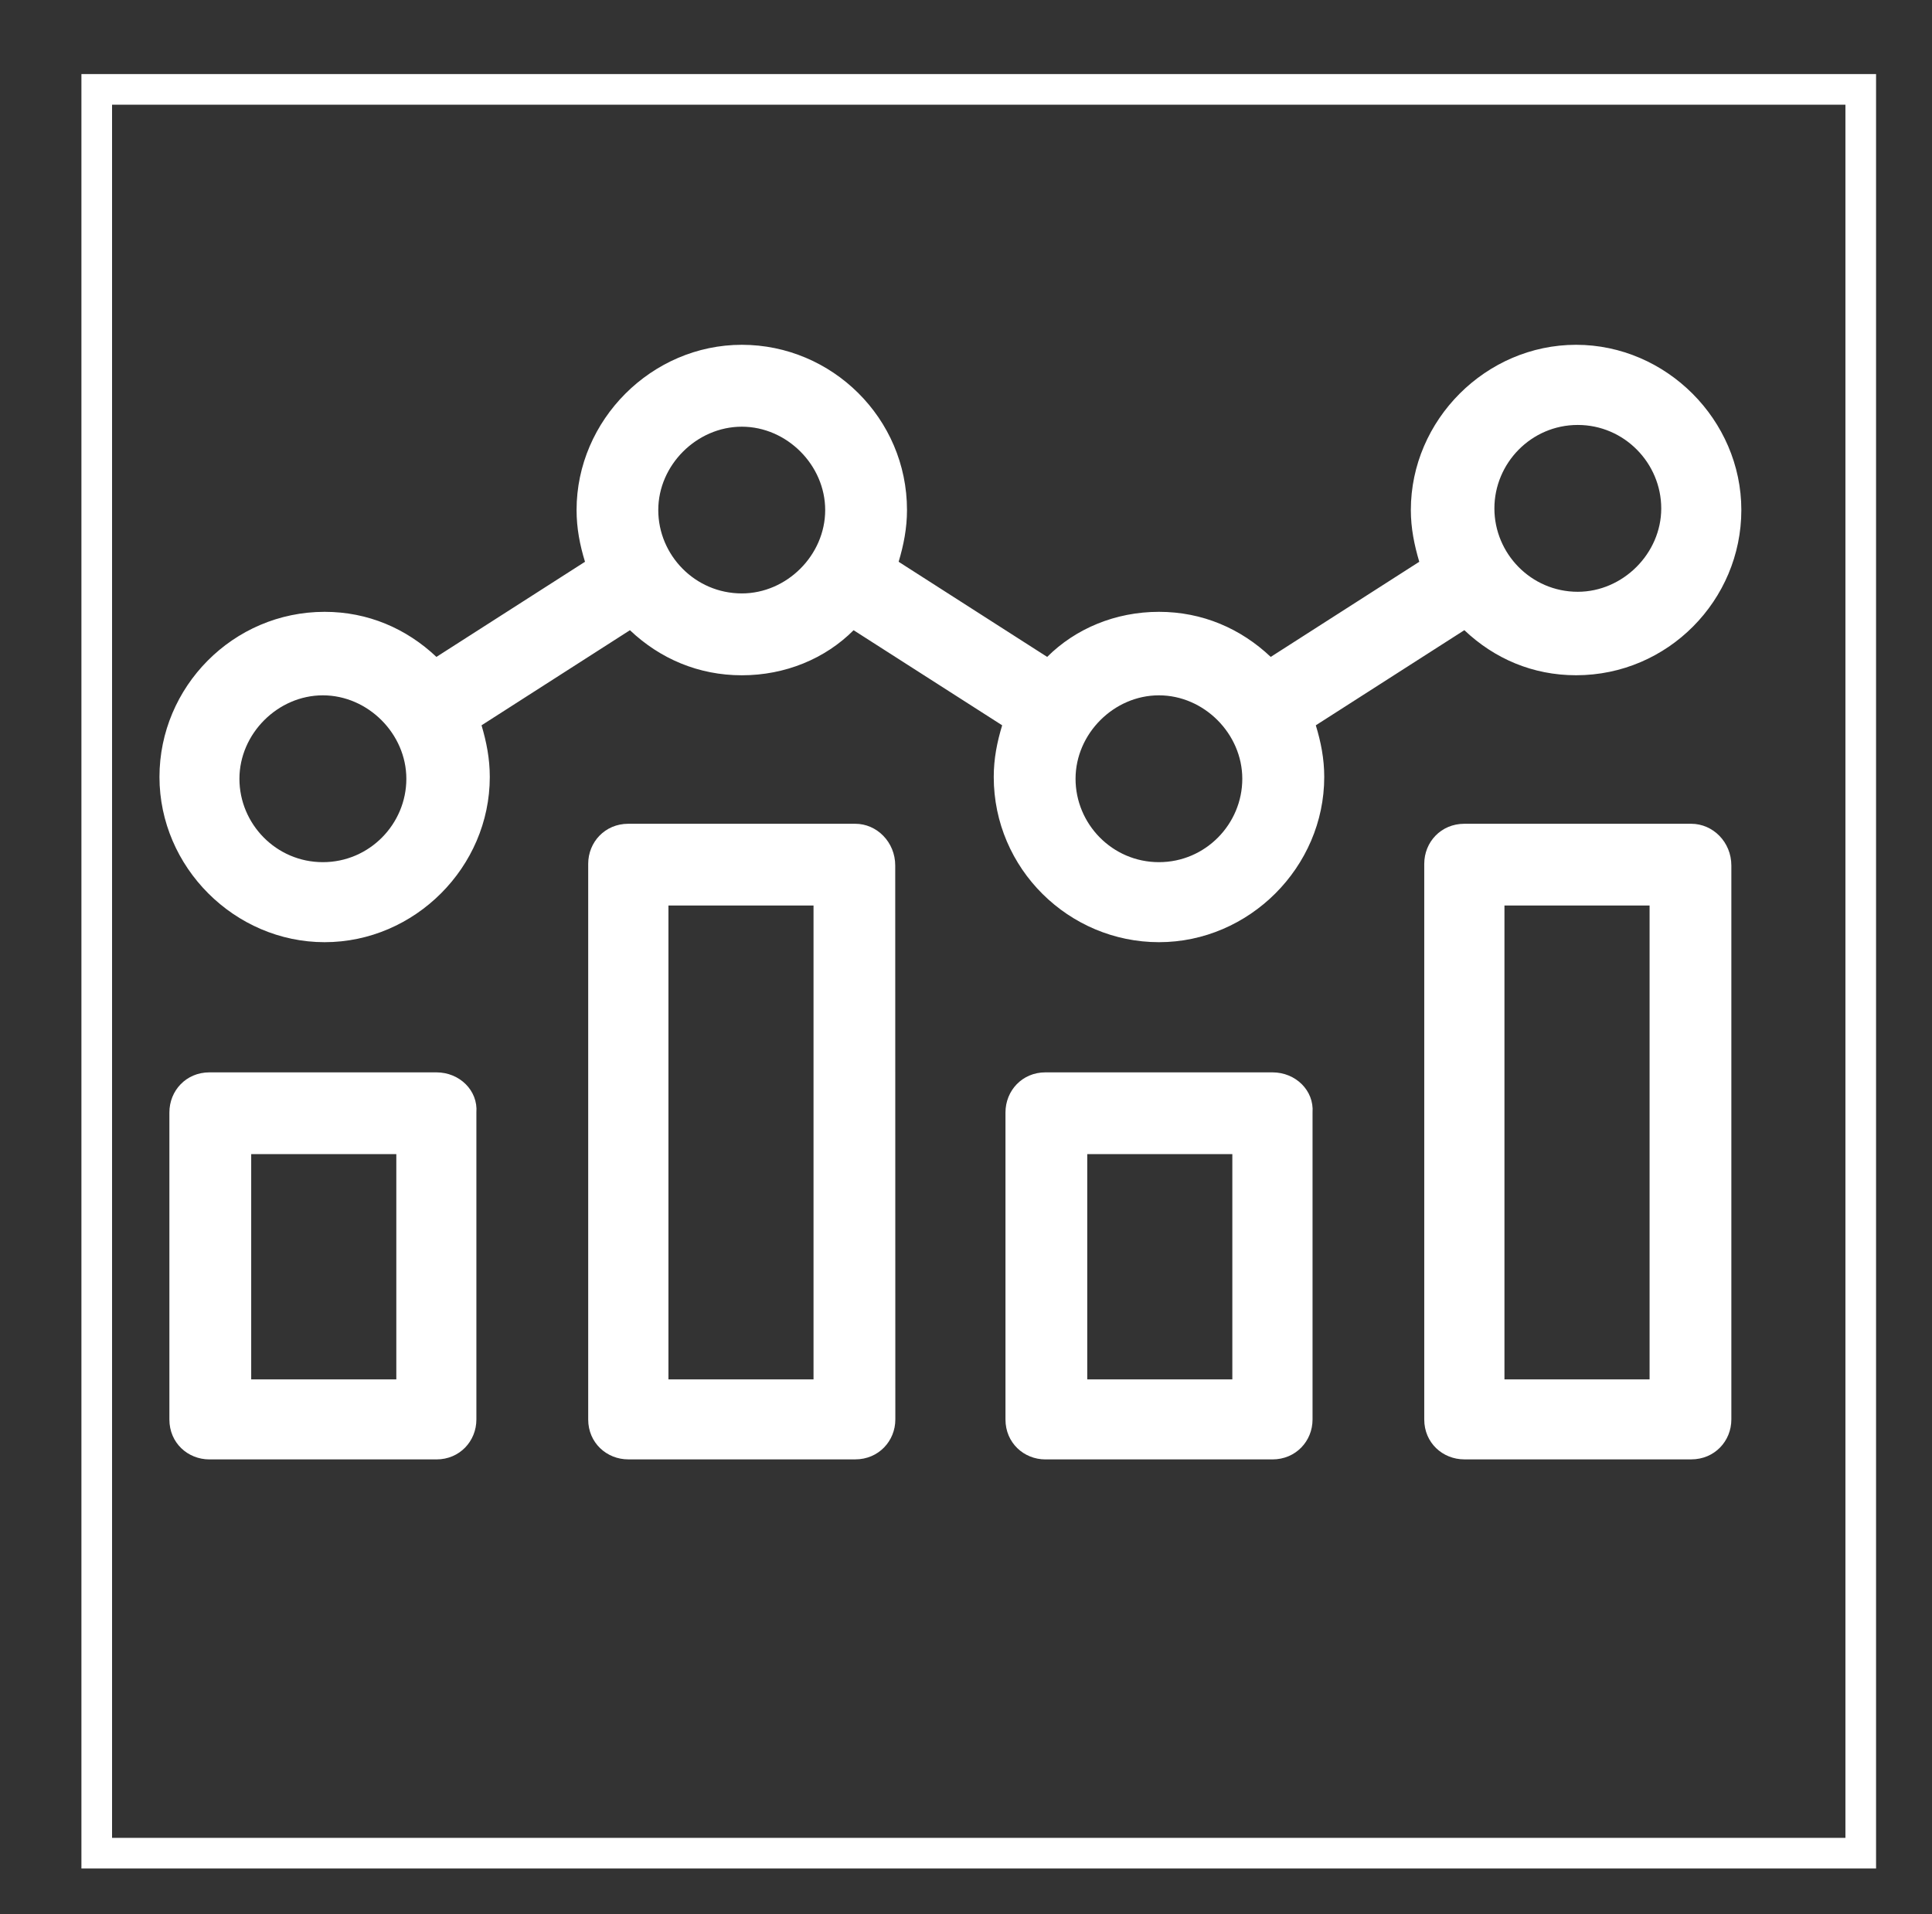
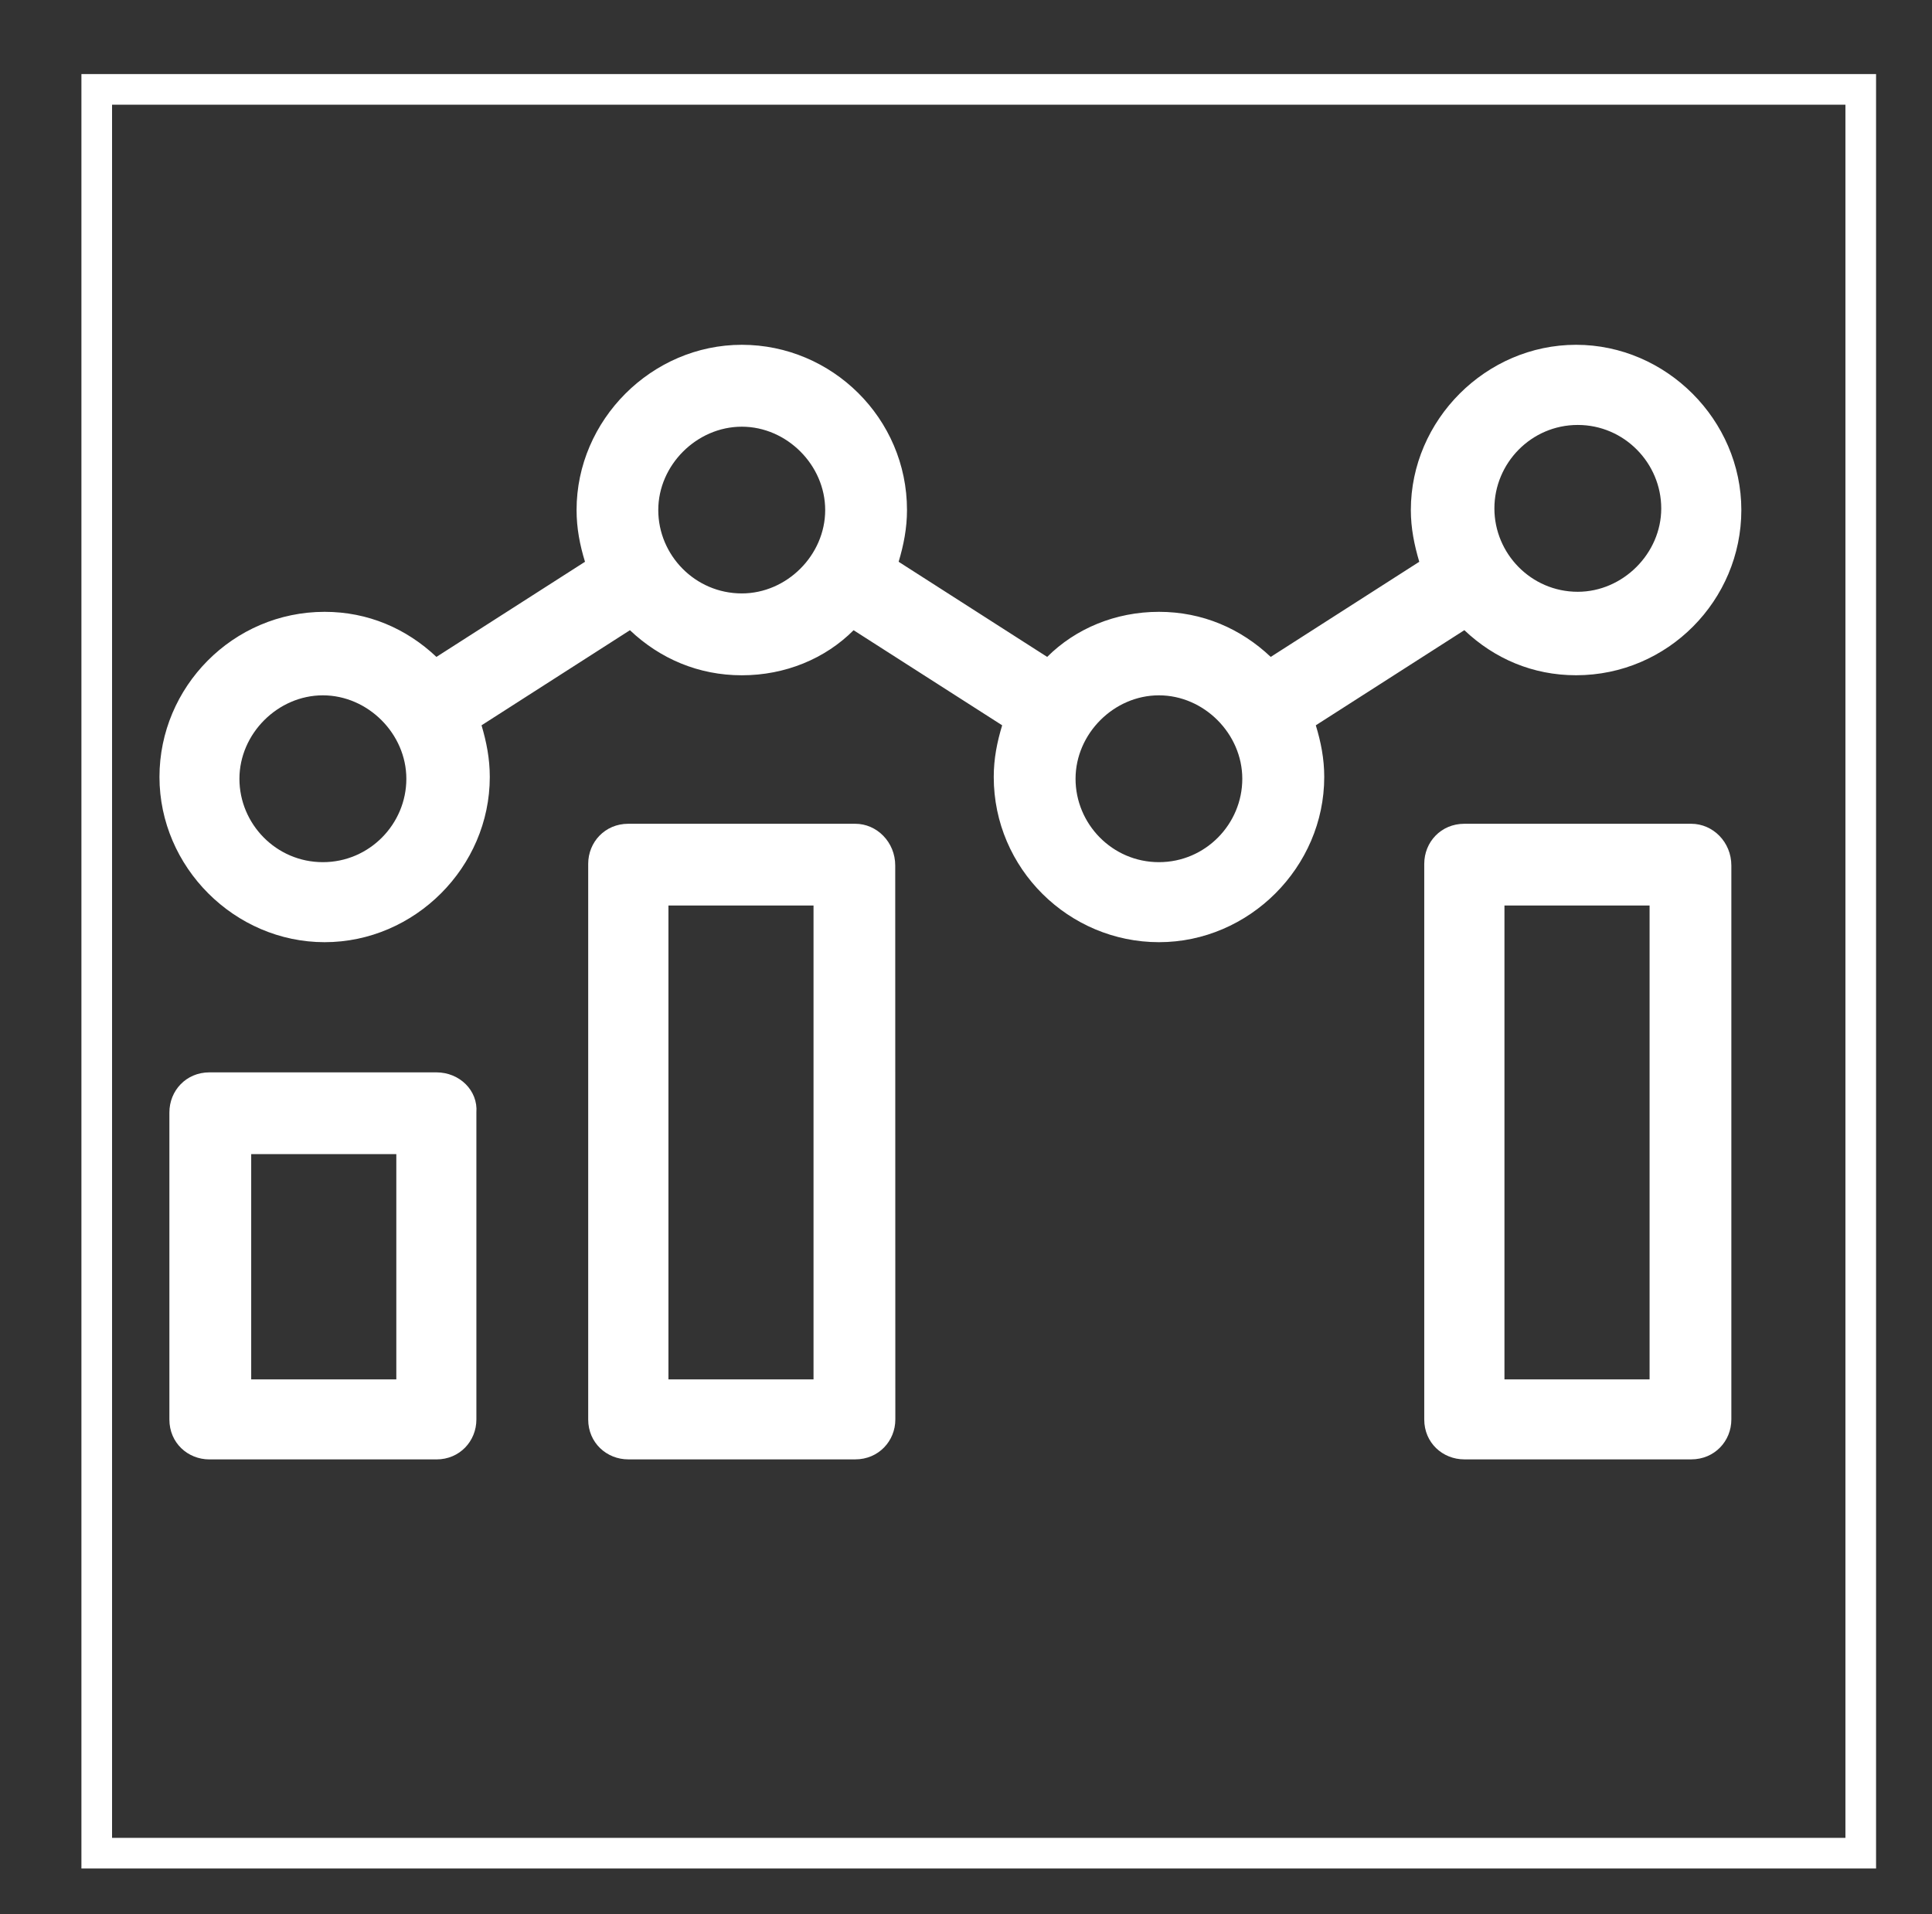
<svg xmlns="http://www.w3.org/2000/svg" version="1.1" x="0px" y="0px" width="55.5px" height="55px" viewBox="0 0 55.5 55" enable-background="new 0 0 55.5 55" xml:space="preserve">
  <rect x="0" y="0" width="55.5" height="55" fill="#333333" stroke="none" />
  <g id="Layer_2">
</g>
  <g id="Layer_3">
</g>
  <g id="Layer_1">
    <g>
      <rect x="2.779" y="2.568" fill="none" stroke="#FFFFFF" stroke-width="0.88" stroke-miterlimit="10" width="50.674" height="50.674" />
      <g>
        <path fill="#FFFFFF" d="M12.535,30.809H6.017c-0.672,0-1.151,0.527-1.151,1.153v8.821c0,0.669,0.526,1.146,1.151,1.146h6.521     c0.669,0,1.147-0.527,1.147-1.146v-8.821C13.734,31.336,13.208,30.809,12.535,30.809z M11.385,39.63H7.216v-6.472h4.169V39.63z" />
        <path fill="#FFFFFF" d="M24.569,23.667h-6.521c-0.669,0-1.151,0.527-1.151,1.152v15.963c0,0.669,0.53,1.146,1.151,1.146h6.521     c0.669,0,1.151-0.527,1.151-1.146l-0.003-15.917C25.717,24.194,25.19,23.667,24.569,23.667z M23.37,39.63h-4.168V26.016h4.168     V39.63z" />
-         <path fill="#FFFFFF" d="M36.552,30.809h-6.52c-0.669,0-1.148,0.527-1.148,1.153v8.821c0,0.669,0.527,1.146,1.148,1.146h6.52     c0.673,0,1.153-0.527,1.153-1.146v-8.821C37.751,31.336,37.225,30.809,36.552,30.809z M35.401,39.63h-4.168v-6.472h4.168V39.63z" />
        <path fill="#FFFFFF" d="M48.583,23.667h-6.516c-0.674,0-1.153,0.527-1.153,1.152v15.963c0,0.669,0.527,1.146,1.153,1.146h6.516     c0.673,0,1.153-0.527,1.153-1.146V24.866C49.736,24.194,49.209,23.667,48.583,23.667z M47.387,39.63h-4.169V26.016h4.169V39.63z" />
        <path fill="#FFFFFF" d="M42.066,18.105c0.863,0.818,1.963,1.295,3.21,1.295c2.637,0,4.747-2.157,4.747-4.747     c0-2.587-2.158-4.747-4.747-4.747s-4.747,2.16-4.747,4.747c0,0.527,0.1,1.007,0.242,1.487l-4.267,2.733     c-0.862-0.815-1.964-1.295-3.211-1.295s-2.395,0.48-3.211,1.295l-4.267-2.733c0.143-0.48,0.24-0.96,0.24-1.487     c0-2.637-2.156-4.747-4.745-4.747s-4.747,2.16-4.747,4.747c0,0.527,0.095,1.007,0.242,1.487l-4.268,2.733     c-0.863-0.815-1.967-1.295-3.211-1.295c-2.635,0-4.745,2.16-4.745,4.744c0,2.59,2.157,4.747,4.745,4.747     c2.587,0,4.744-2.156,4.744-4.747c0-0.526-0.095-1.004-0.237-1.484l4.263-2.732c0.863,0.818,1.968,1.295,3.215,1.295     s2.395-0.477,3.21-1.295l4.268,2.732c-0.146,0.48-0.242,0.958-0.242,1.484c0,2.637,2.158,4.747,4.747,4.747     s4.747-2.156,4.747-4.747c0-0.526-0.096-1.004-0.242-1.484L42.066,18.105z M45.324,12.209c1.341,0,2.398,1.103,2.398,2.398     c0,1.295-1.103,2.395-2.398,2.395c-1.342,0-2.395-1.1-2.395-2.395C42.929,13.312,43.982,12.209,45.324,12.209 M9.275,24.77     c-1.343,0-2.397-1.1-2.397-2.395s1.102-2.398,2.397-2.398c1.293,0,2.398,1.103,2.398,2.398S10.617,24.77,9.275,24.77      M21.31,17.049c-1.343,0-2.4-1.1-2.4-2.395c0-1.292,1.105-2.395,2.4-2.395c1.293,0,2.395,1.103,2.395,2.395     C23.705,15.949,22.603,17.049,21.31,17.049 M33.292,24.77c-1.342,0-2.395-1.1-2.395-2.395s1.1-2.398,2.395-2.398     s2.395,1.103,2.395,2.398S34.634,24.77,33.292,24.77" />
      </g>
    </g>
  </g>
</svg>